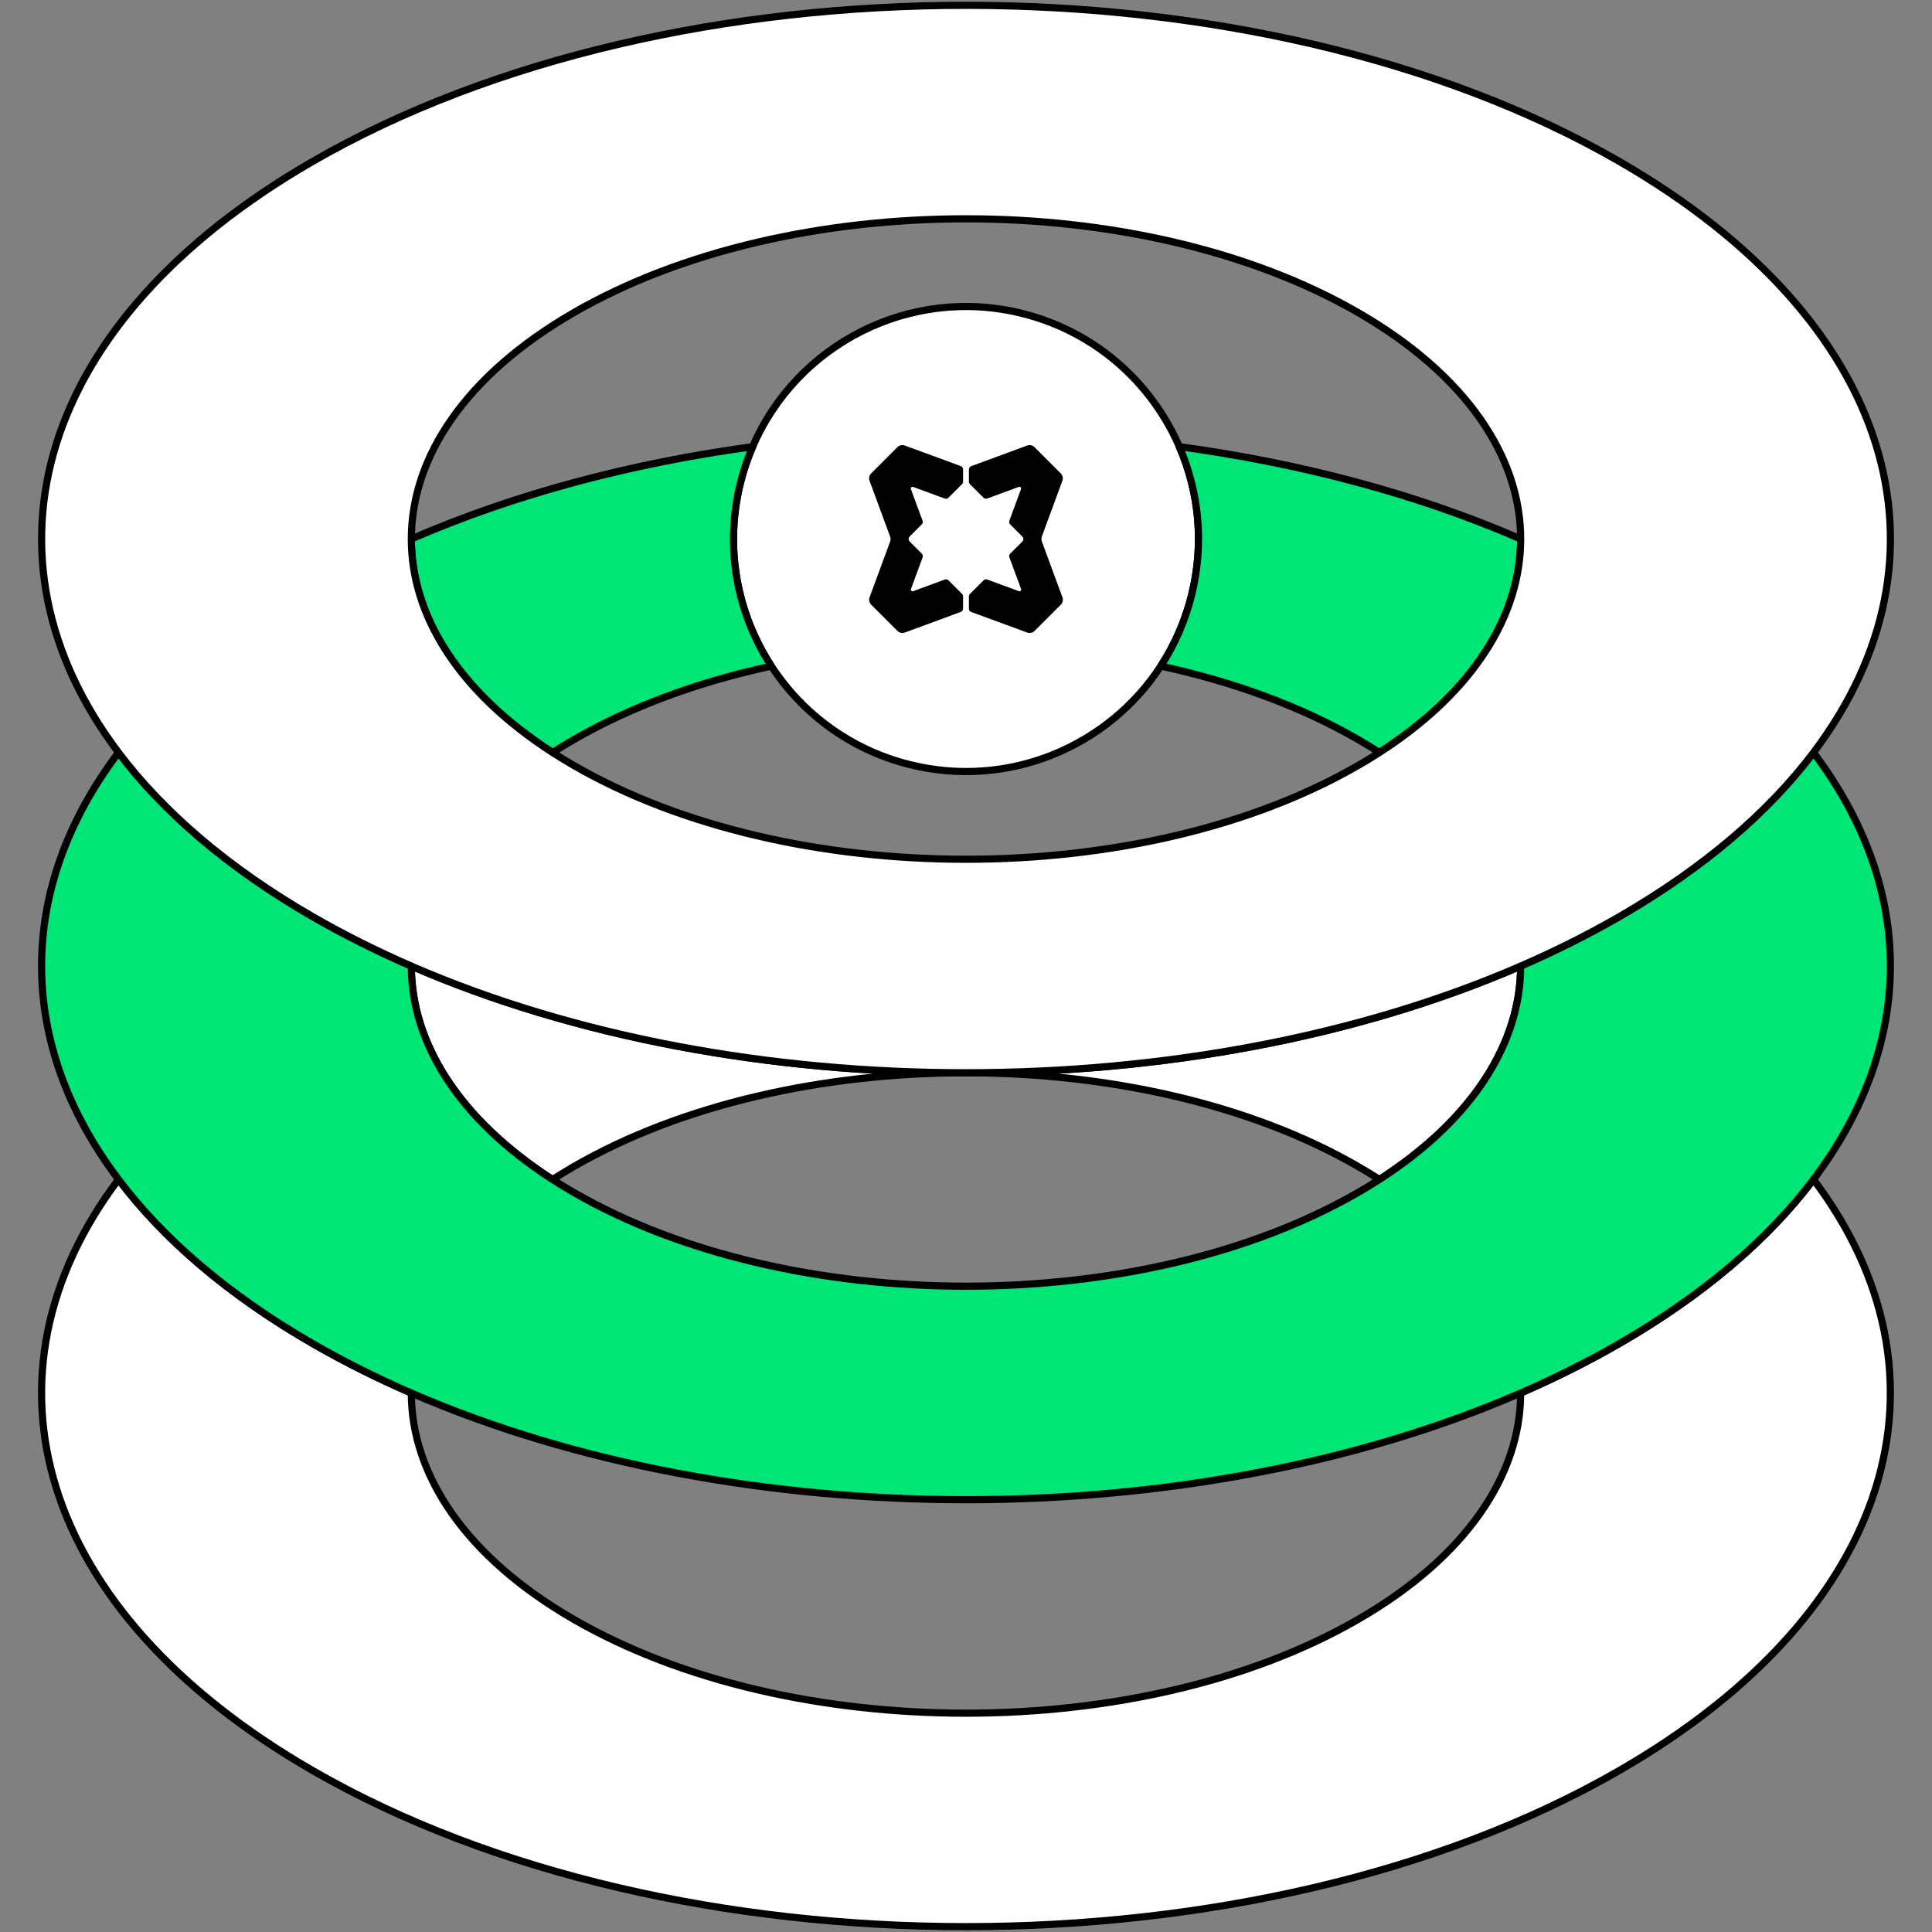
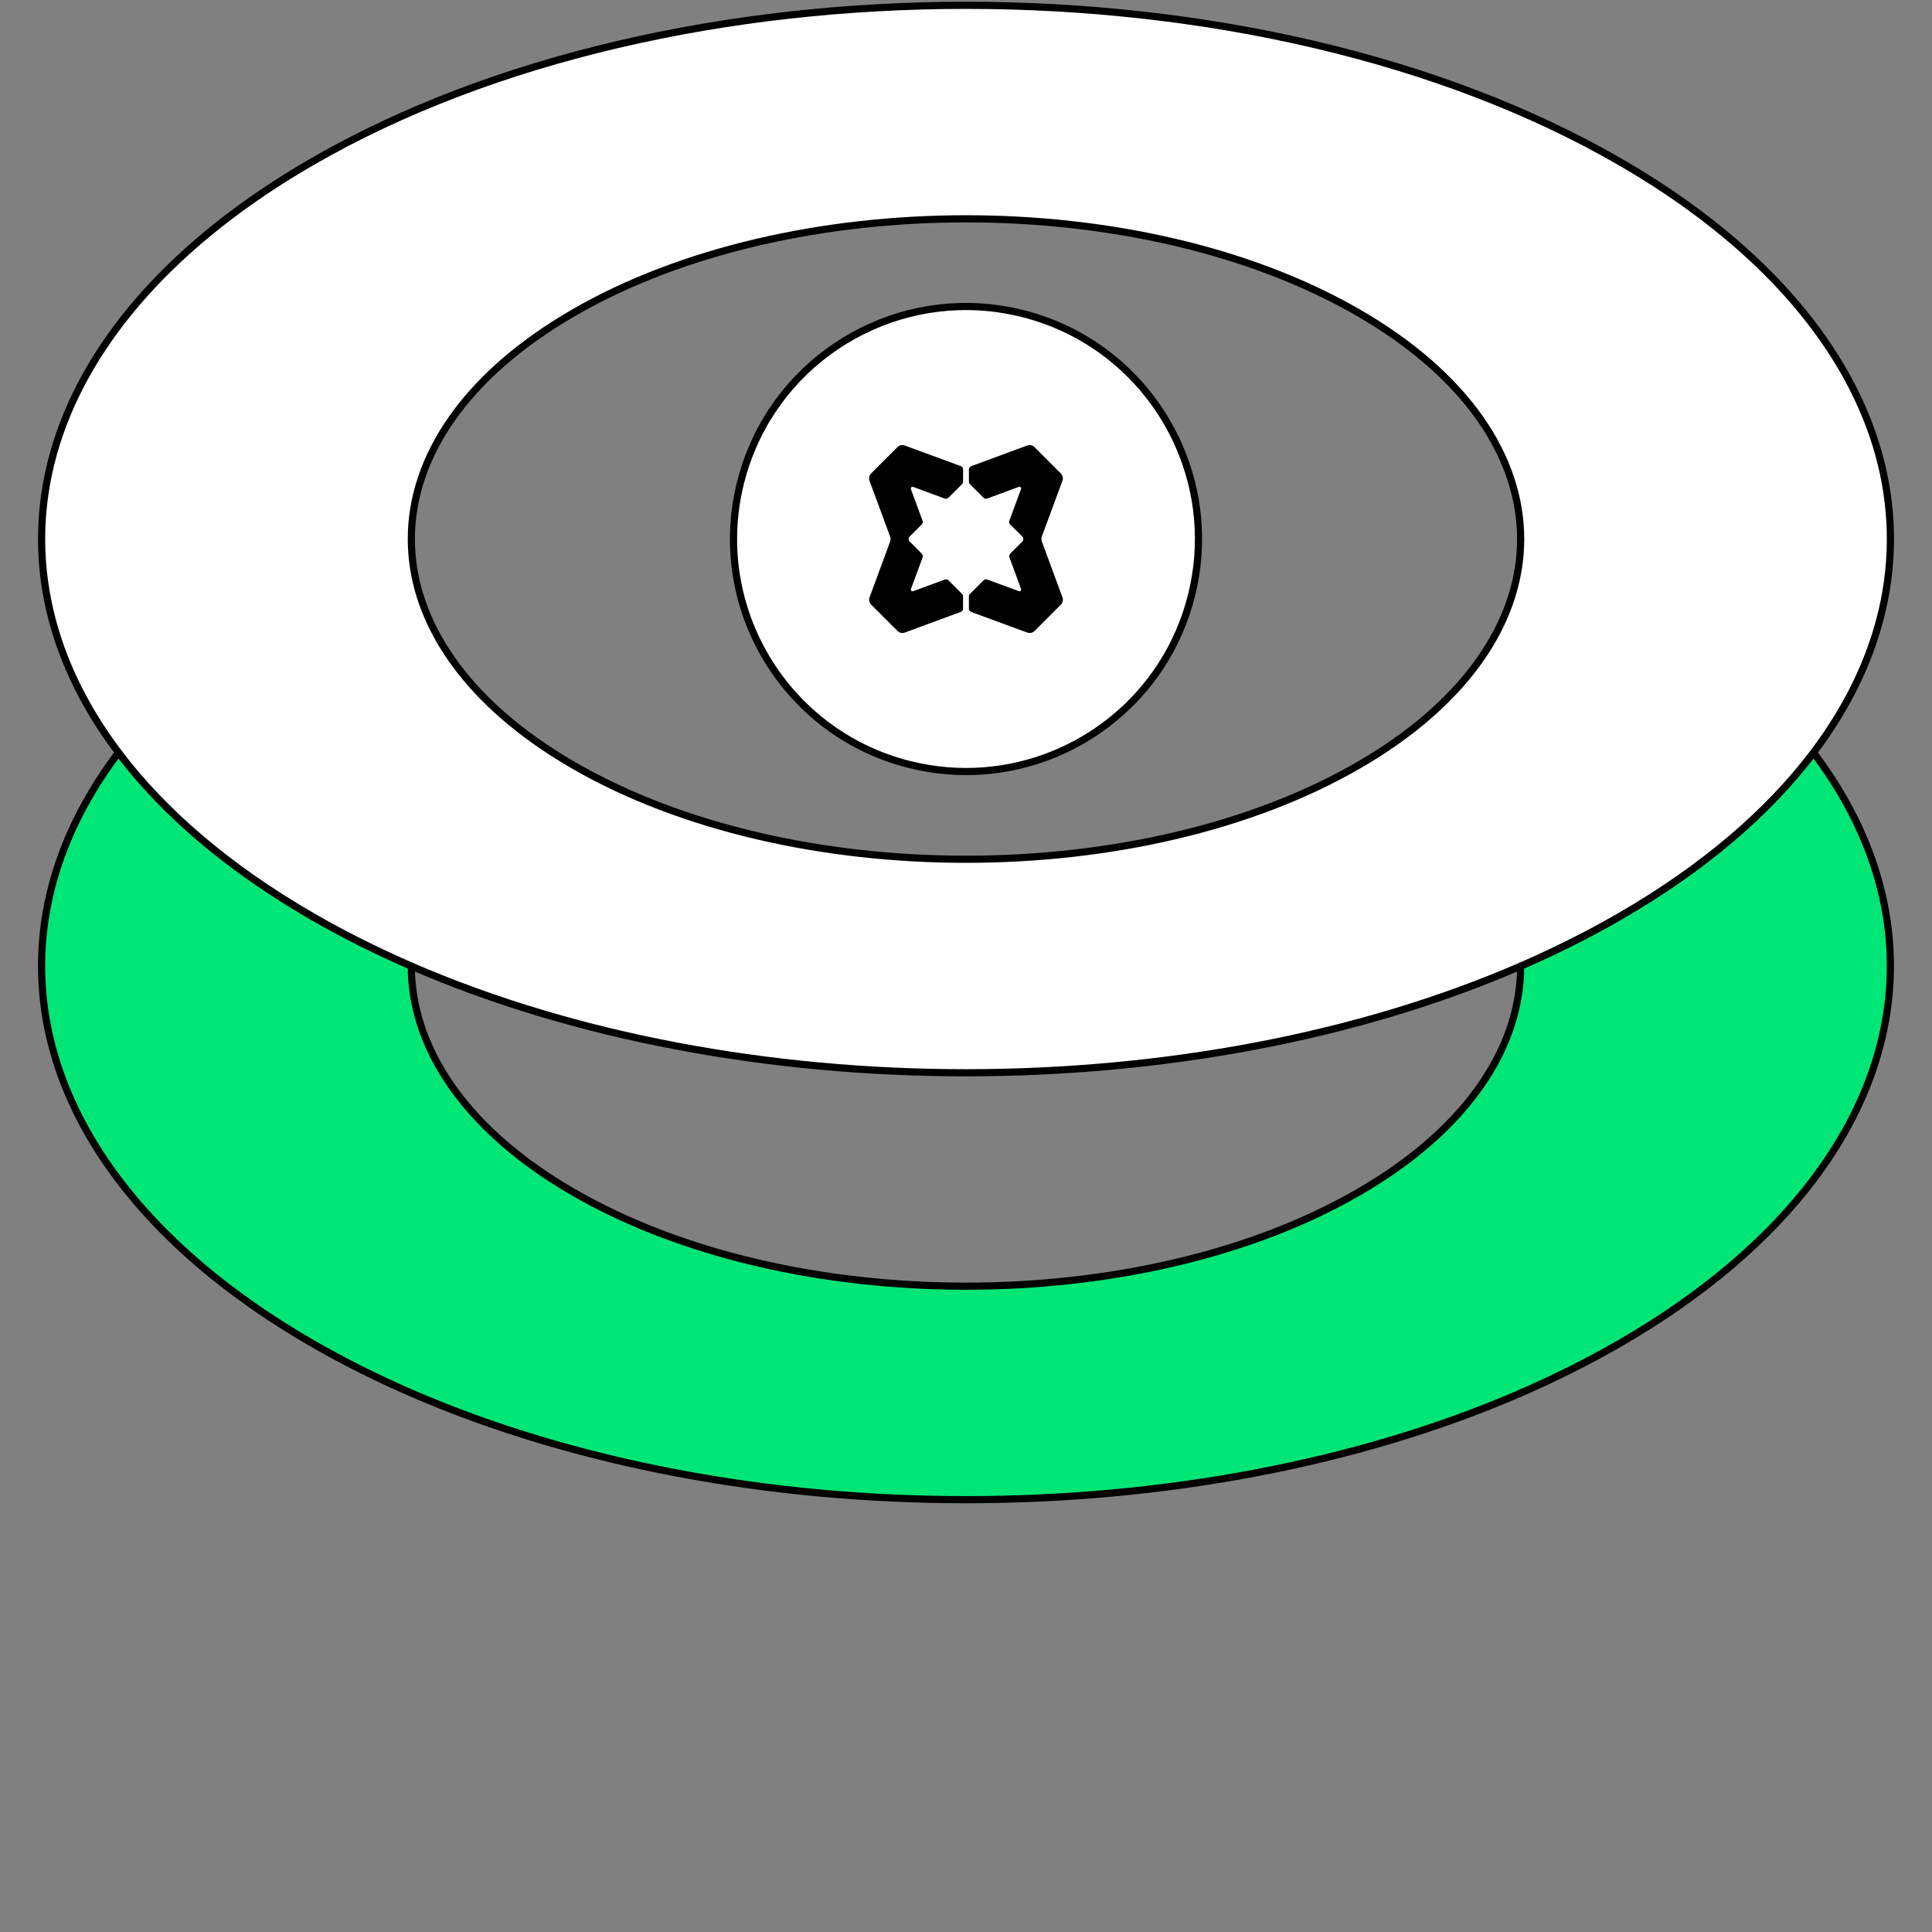
<svg xmlns="http://www.w3.org/2000/svg" id="ARTWORK" viewBox="0 0 1080 1080">
  <rect x="0" y="0" width="1080" height="1080" fill="#808080" stroke="none" />
  <defs>
    <style>
      .cls-1 {
        fill: #fff;
      }

      .cls-1, .cls-2 {
        stroke: #000;
        stroke-linecap: round;
        stroke-linejoin: round;
        stroke-width: 4px;
      }

      .cls-3 {
        fill-rule: evenodd;
      }

      .cls-2 {
        fill: #00e676;
      }
    </style>
  </defs>
  <g id="Layer_1">
    <g id="_1421344023328" data-name=" 1421344023328">
      <path class="cls-1" d="M666.08,332.76c-3.61,14.47-9.5,27.76-17.21,39.58-29.39,45.09-85.13,68.82-140.31,55.07-33.12-8.25-60.07-28.55-77.36-55.05-19.05-29.22-26.36-65.96-17.27-102.48,1.75-7.02,4.03-13.78,6.83-20.2,24.73-57.39,88.07-90.06,150.67-74.46,40.83,10.19,72.28,38.64,87.82,74.46,10.97,25.29,14.01,54.26,6.83,83.08Z" />
    </g>
  </g>
  <g>
    <path class="cls-3" d="M486.07,268.76c-.53-1.43-.18-3.03.91-4.12l14.68-14.68c1.08-1.08,2.69-1.43,4.12-.91l31.31,11.5c.77.28,1.28,1.02,1.28,1.84v6.85c0,.52-.2,1.02-.57,1.38l-7.62,7.62c-.54.54-1.34.72-2.06.45l-8.41-3.1-9.24-3.4c-.78-.29-1.55.47-1.25,1.25l6.51,17.65c.27.72.09,1.52-.45,2.06l-6.78,6.78c-.76.76-.76,2,0,2.77l6.81,6.81c.54.54.72,1.34.45,2.06l-6.51,17.65c-.29.78.47,1.55,1.25,1.25l17.65-6.51c.72-.27,1.52-.09,2.06.45l7.58,7.58c.37.37.57.86.57,1.38v6.85c0,.82-.5,1.55-1.28,1.84l-31.27,11.53c-1.43.53-3.03.18-4.12-.91l-14.68-14.68c-1.08-1.08-1.43-2.69-.91-4.12l11.5-31.17c.32-.87.32-1.84,0-2.71l-11.53-31.27v.03Z" />
    <path class="cls-3" d="M593.92,333.89c.53,1.43.18,3.03-.91,4.12l-14.68,14.68c-1.08,1.08-2.69,1.43-4.12.91l-31.31-11.5c-.77-.28-1.28-1.02-1.28-1.84v-6.85c0-.52.2-1.02.57-1.38l7.62-7.62c.54-.54,1.34-.72,2.06-.45l8.41,3.1,9.24,3.4c.78.29,1.55-.47,1.25-1.25l-6.51-17.65c-.27-.72-.09-1.52.45-2.06l6.78-6.78c.76-.76.76-2,0-2.77l-6.81-6.81c-.54-.54-.72-1.34-.45-2.06l6.51-17.65c.29-.78-.47-1.55-1.25-1.25l-17.65,6.51c-.72.27-1.52.09-2.06-.45l-7.58-7.58c-.37-.37-.57-.86-.57-1.38v-6.85c0-.82.52-1.55,1.28-1.84l31.27-11.53c1.43-.53,3.03-.18,4.12.91l14.68,14.68c1.08,1.08,1.43,2.69.91,4.12l-11.5,31.17c-.32.87-.32,1.84,0,2.71l11.53,31.27h0v-.03Z" />
  </g>
-   <path class="cls-1" d="M1013.74,659.32c-25.1,33.27-61.23,64.43-108.35,91.64-17.56,10.13-36.05,19.38-55.34,27.76-.02,45.8-30.3,91.58-90.83,126.52-121.07,69.92-317.39,69.92-438.46.02-60.53-34.94-90.81-80.76-90.83-126.54-19.28-8.38-37.78-17.63-55.34-27.76-47.12-27.21-83.25-58.37-108.35-91.64-82.45,109.17-46.34,241.01,108.35,330.32,201.79,116.5,529,116.5,730.79,0,154.68-89.32,190.79-221.15,108.35-330.32ZM850.06,539.94v.12s.08-.04.12-.06c-.04-.02-.08-.04-.12-.06ZM229.82,540s.08.04.12.06v-.12s-.08.04-.12.06Z" />
-   <path class="cls-1" d="M850.06,540.06c-.02,42.69-26.34,85.38-78.95,119.29-3.82-2.48-7.77-4.89-11.88-7.25-60.53-34.94-139.87-52.42-219.21-52.42,109.25,0,218.48-19.88,310.04-59.61Z" />
-   <path class="cls-1" d="M540,599.67c-79.36,0-158.7,17.48-219.23,52.44-4.11,2.36-8.06,4.78-11.88,7.25-52.63-33.92-78.94-76.61-78.95-119.3,91.56,39.74,200.81,59.61,310.06,59.61Z" />
-   <path class="cls-2" d="M229.82,540s.08.04.12.06v-.12s-.08.04-.12.06ZM850.06,539.94v.12s.08-.04.12-.06c-.04-.02-.08-.04-.12-.06ZM659.25,249.68c10.97,25.29,14.01,54.26,6.83,83.08-3.61,14.47-9.5,27.76-17.21,39.58,40.25,8.69,77.99,22.37,110.36,41.06,4.11,2.36,8.06,4.78,11.88,7.25,52.65-33.92,78.95-76.65,78.95-119.38-58-25.19-123.1-42.38-190.81-51.59ZM413.92,269.89c1.75-7.02,4.03-13.78,6.83-20.2-67.71,9.21-132.81,26.4-190.81,51.59-.02,42.73,26.31,85.46,78.97,119.4,3.82-2.46,7.77-4.87,11.86-7.23,32.39-18.71,70.15-32.39,110.42-41.08-19.05-29.22-26.36-65.96-17.27-102.48Z" />
+   <path class="cls-1" d="M540,599.67Z" />
  <path class="cls-2" d="M1013.74,659.32c-25.1,33.27-61.23,64.43-108.35,91.64-17.56,10.13-36.05,19.38-55.34,27.76-183.14,79.49-436.98,79.49-620.12,0-19.28-8.38-37.78-17.63-55.34-27.76-47.12-27.21-83.25-58.37-108.35-91.64-57.33-75.9-57.33-162.74,0-238.65,25.1,33.25,61.23,64.41,108.35,91.62,17.52,10.11,35.98,19.34,55.22,27.71.04.02.08.04.12.06.02,42.69,26.32,85.38,78.95,119.3,3.82,2.46,7.77,4.87,11.88,7.23,121.07,69.88,317.39,69.88,438.46-.02,4.11-2.36,8.06-4.78,11.88-7.23,52.61-33.9,78.94-76.59,78.95-119.29.04-.02.08-.04.12-.06,19.24-8.37,37.7-17.59,55.22-27.71,47.12-27.21,83.25-58.37,108.35-91.62,57.33,75.9,57.33,162.74,0,238.65Z" />
  <path class="cls-1" d="M905.4,90.35c-201.79-116.5-529-116.5-730.79,0C19.92,179.67-16.19,311.5,66.26,420.68c25.1,33.25,61.23,64.41,108.35,91.62,17.52,10.11,35.98,19.34,55.22,27.71.04-.02.08-.04.12-.06v.12c91.56,39.74,200.81,59.61,310.06,59.61h.02c109.25,0,218.48-19.88,310.04-59.61v-.12s.08.04.12.06c19.24-8.37,37.7-17.59,55.22-27.71,47.12-27.21,83.25-58.37,108.35-91.62,82.45-109.17,46.34-241.01-108.35-330.32ZM771.11,420.66c-3.82,2.46-7.77,4.87-11.88,7.23-60.53,34.96-139.87,52.44-219.23,52.44h-.02c-79.34,0-158.68-17.48-219.21-52.42-4.09-2.36-8.04-4.78-11.86-7.23-52.67-33.94-78.99-76.67-78.97-119.4.02-45.8,30.3-91.58,90.83-126.52,121.07-69.92,317.39-69.92,438.46-.02,60.53,34.94,90.81,80.76,90.83,126.54,0,42.73-26.31,85.46-78.95,119.38Z" />
</svg>